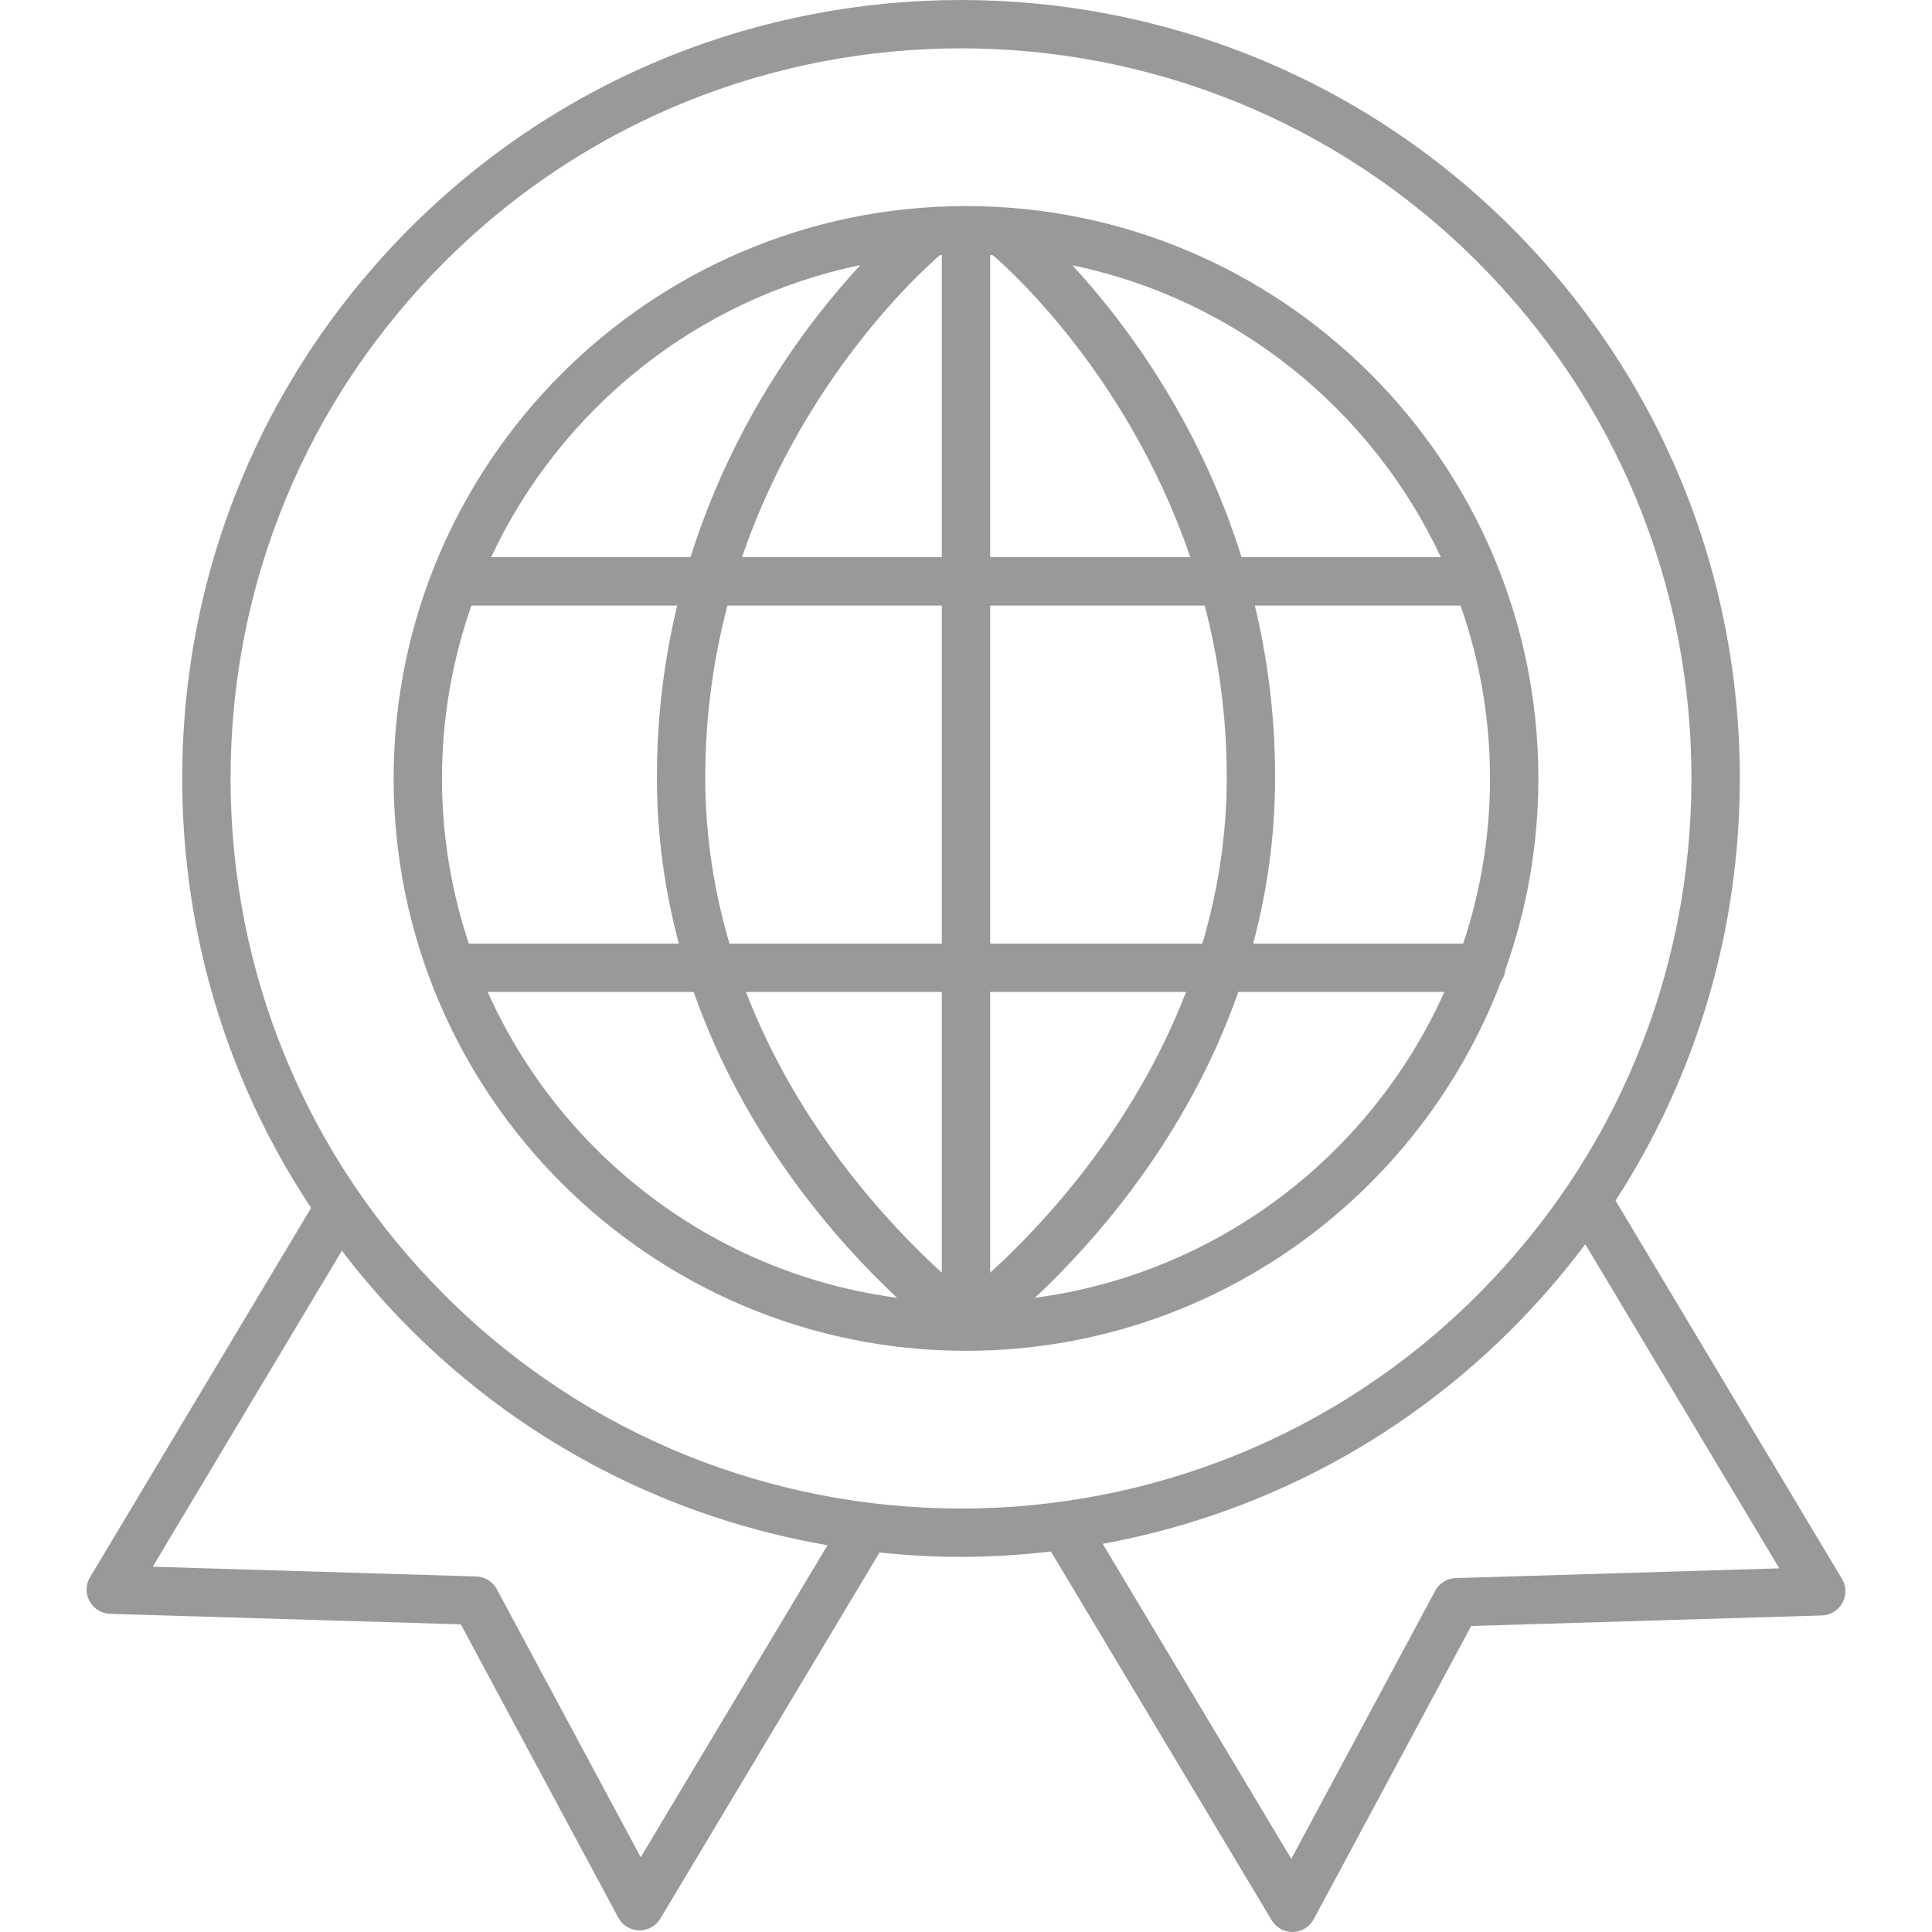
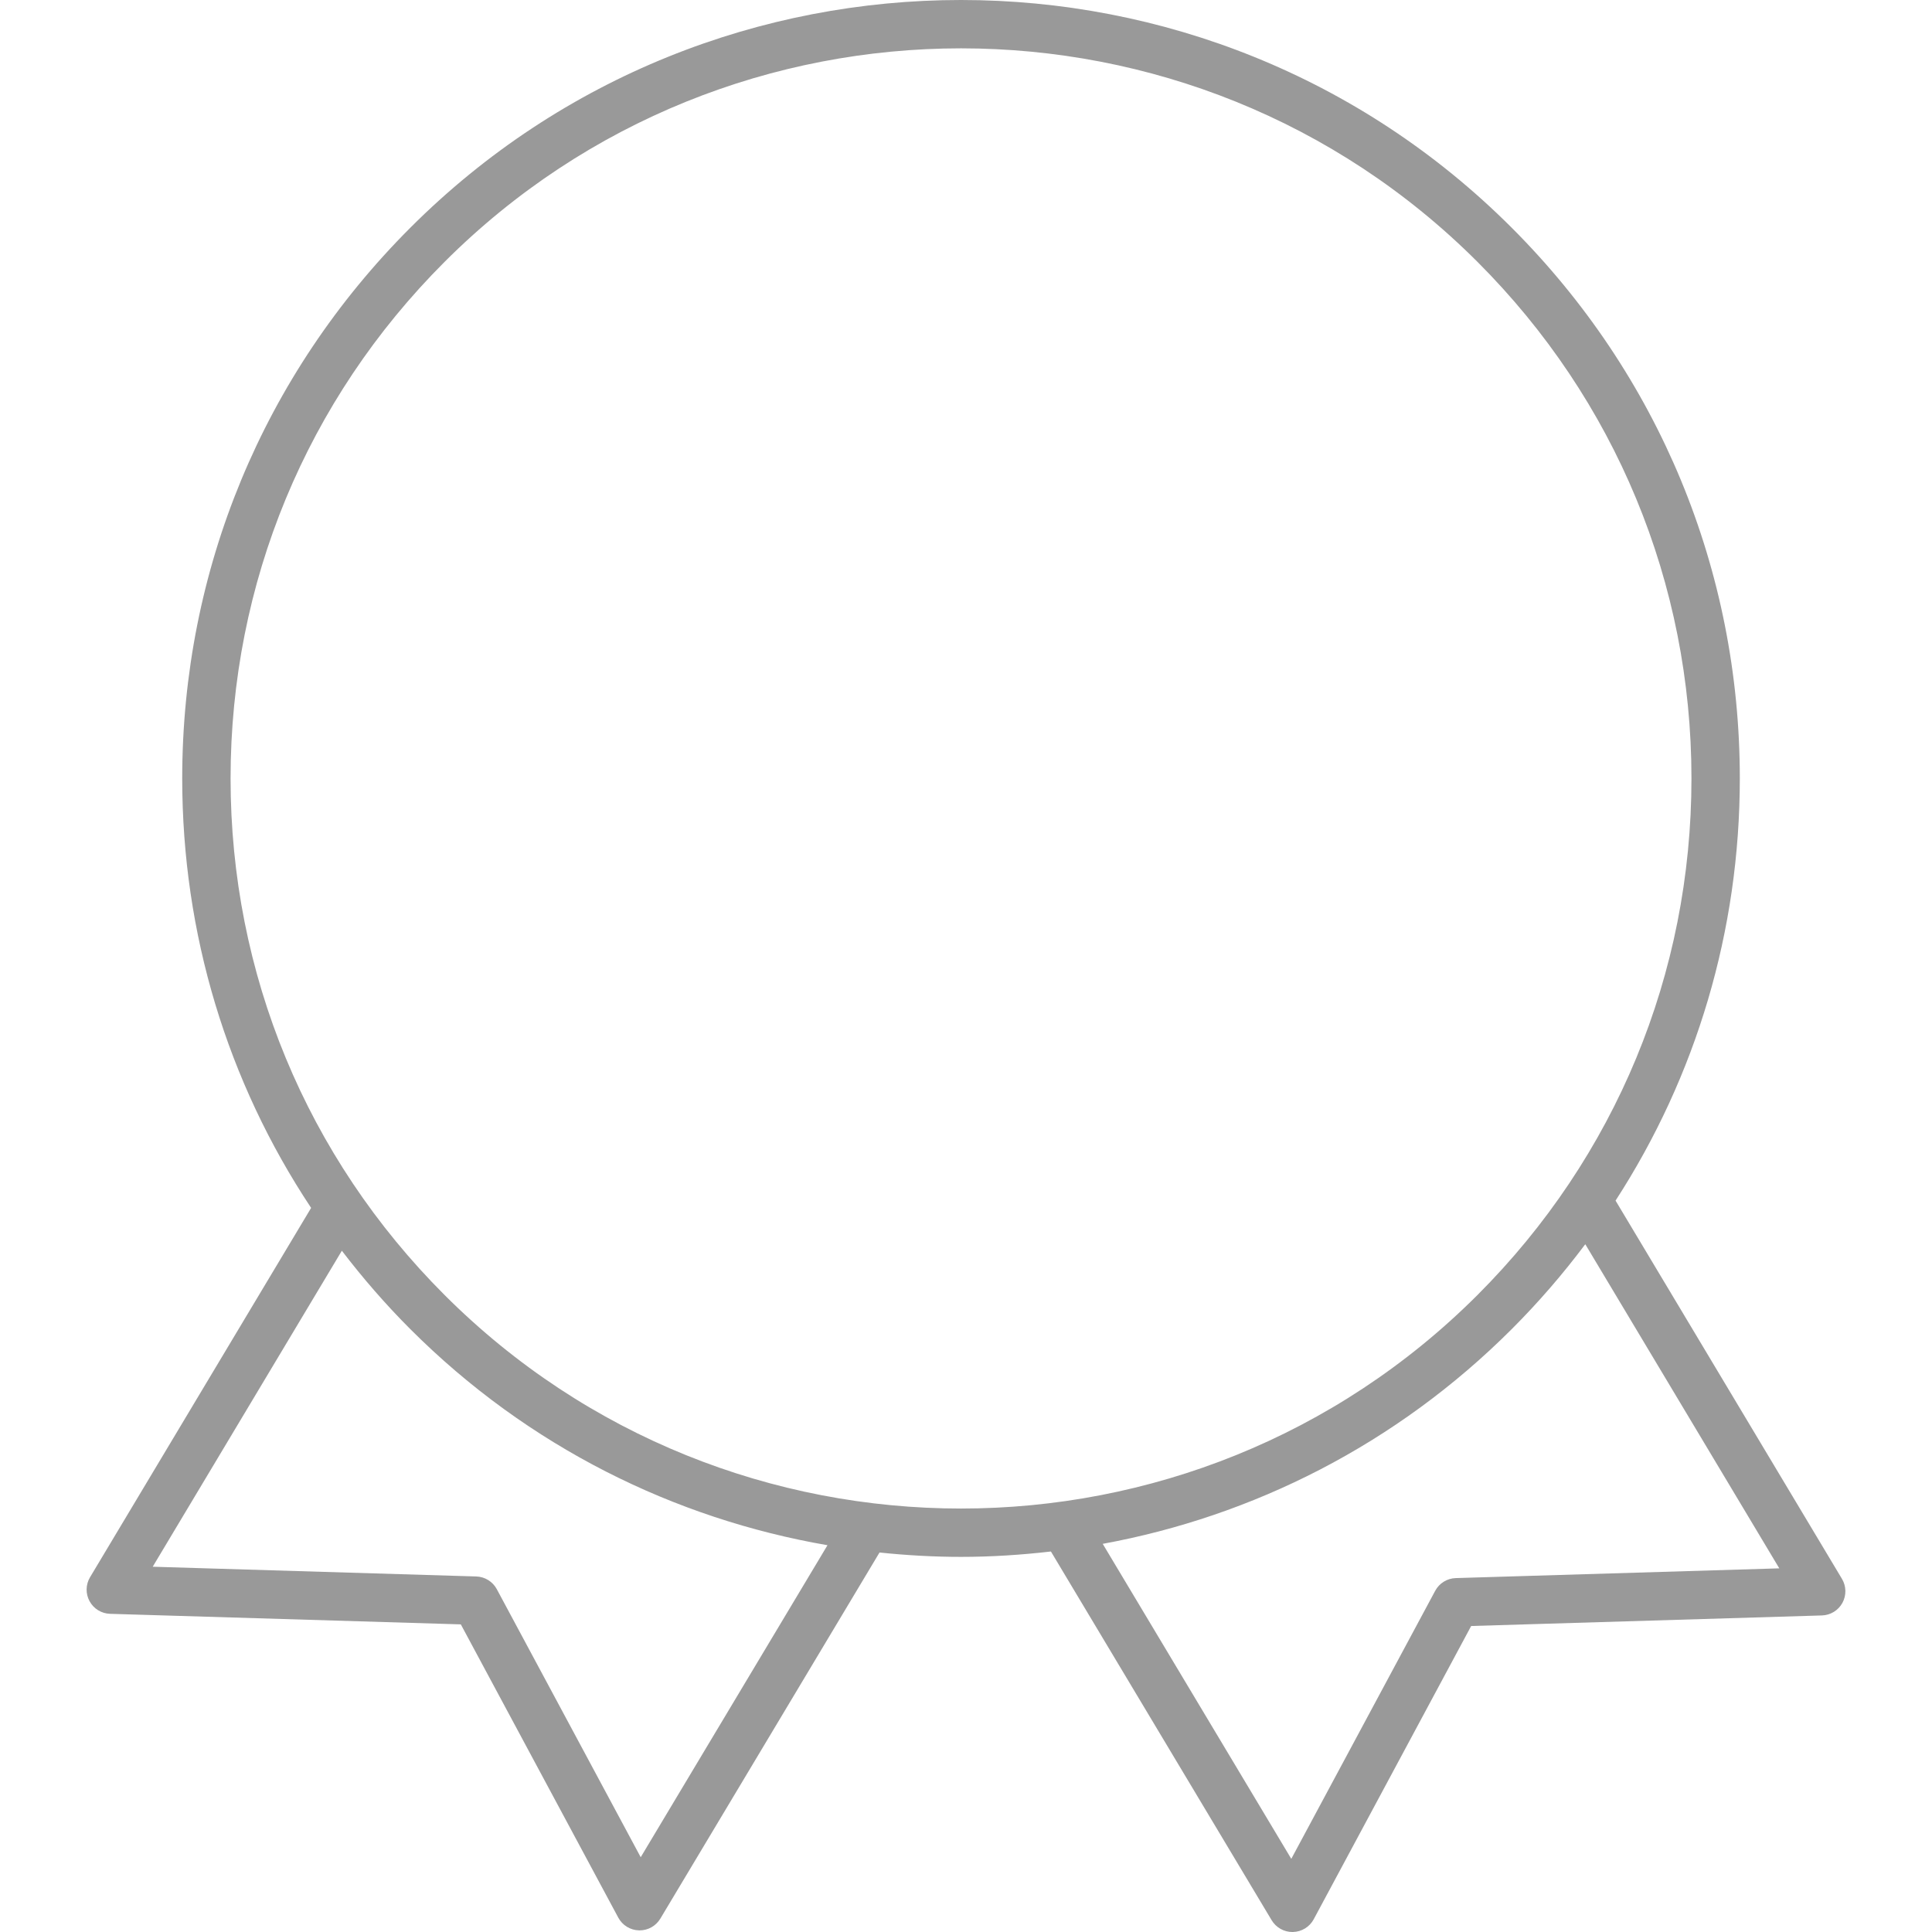
<svg xmlns="http://www.w3.org/2000/svg" width="1080" zoomAndPan="magnify" viewBox="0 0 810 810" height="1080" preserveAspectRatio="xMidYMid meet" version="1.0">
-   <path fill="#999999" d="M 405 86.398 C 272.68 86.398 165.031 194.043 165.031 326.363 C 165.031 458.688 272.68 566.328 405 566.328 C 507.387 566.328 594.953 501.852 629.355 411.395 C 630.328 409.988 630.969 408.395 631.125 406.598 C 640.062 381.492 644.969 354.496 644.969 326.363 C 644.969 194.047 537.32 86.398 405 86.398 Z M 360.684 111.168 C 339.66 133.848 307.758 175.414 289.512 233.609 L 205.914 233.609 C 234.91 171.625 291.973 125.293 360.684 111.168 Z M 185.305 326.363 C 185.305 300.969 189.684 276.59 197.648 253.883 L 283.91 253.883 C 278.637 275.871 275.402 299.891 275.402 325.91 C 275.402 350.941 278.891 374.184 284.613 395.609 L 196.547 395.609 C 189.289 373.824 185.305 350.555 185.305 326.363 Z M 204.445 415.883 L 290.836 415.883 C 312.258 476.984 351.152 520.738 376.078 544.094 C 299.348 533.949 235.016 484.094 204.445 415.883 Z M 394.863 533.578 C 373.223 513.891 334.895 473.219 312.742 415.879 L 394.863 415.879 Z M 394.863 395.609 L 305.836 395.609 C 299.547 374.277 295.676 350.992 295.676 325.91 C 295.676 299.805 299.246 275.766 304.988 253.883 L 394.863 253.883 Z M 394.863 233.605 L 311.086 233.605 C 338.59 153.262 393.348 107.59 394.082 106.984 C 394.094 106.977 394.098 106.961 394.109 106.949 C 394.359 106.938 394.613 106.941 394.863 106.93 Z M 604.086 233.605 L 520.523 233.605 C 502.344 175.465 470.562 133.926 449.598 111.23 C 518.184 125.43 575.133 171.711 604.086 233.605 Z M 415.137 106.93 C 415.477 106.945 415.824 106.938 416.164 106.957 C 416.176 106.965 416.184 106.977 416.195 106.984 C 416.93 107.582 471.617 153.102 499.02 233.605 L 415.137 233.605 Z M 415.137 253.879 L 505.078 253.879 C 510.781 275.746 514.324 299.793 514.324 325.906 C 514.324 351.008 510.395 374.266 504.102 395.605 L 415.137 395.605 Z M 415.137 533.598 L 415.137 415.883 L 497.262 415.883 C 475.125 473.188 436.785 513.895 415.137 533.598 Z M 433.922 544.09 C 458.848 520.738 497.746 476.984 519.164 415.879 L 605.555 415.879 C 574.988 484.094 510.652 533.949 433.922 544.09 Z M 613.453 395.609 L 525.387 395.609 C 531.109 374.18 534.598 350.941 534.598 325.91 C 534.598 299.887 531.371 275.871 526.109 253.883 L 612.352 253.883 C 620.316 276.59 624.695 300.969 624.695 326.363 C 624.695 350.555 620.711 373.824 613.453 395.609 Z M 613.453 395.609 " fill-opacity="1" fill-rule="nonzero" />
  <path fill="#999999" d="M 772.25 661.941 L 677.328 503.359 C 711.195 451.074 729.426 390.133 729.426 326.363 C 729.426 239.148 695.465 157.152 633.793 95.48 C 506.492 -31.828 299.328 -31.828 172.027 95.48 C 110.359 157.152 76.395 239.148 76.395 326.363 C 76.395 391.371 95.285 453.465 130.438 506.418 L 37.75 661.262 C 35.91 664.344 35.832 668.184 37.562 671.336 C 39.285 674.488 42.551 676.492 46.145 676.602 L 193.203 681.027 L 259.219 803.98 C 260.941 807.191 264.266 809.23 267.91 809.316 C 267.988 809.324 268.07 809.324 268.148 809.324 C 271.703 809.324 275.008 807.457 276.848 804.395 L 368.738 650.895 C 380.098 652.082 391.5 652.727 402.91 652.727 C 415.5 652.727 428.082 651.918 440.605 650.473 L 533.152 805.074 C 534.992 808.137 538.289 810.004 541.852 810.004 C 541.93 810.004 542.012 810.004 542.09 809.996 C 545.734 809.914 549.059 807.871 550.781 804.66 L 616.797 681.707 L 763.855 677.281 C 767.449 677.172 770.715 675.168 772.438 672.016 C 774.168 668.863 774.09 665.027 772.25 661.941 Z M 268.621 778.648 L 208.289 666.277 C 206.578 663.086 203.289 661.051 199.668 660.941 L 64.023 656.859 L 143.324 524.375 C 152.109 535.848 161.641 546.855 172.027 557.246 C 221.414 606.637 282.828 636.77 346.926 647.84 Z M 186.363 542.914 C 128.523 485.066 96.668 408.164 96.668 326.363 C 96.668 244.566 128.523 167.66 186.363 109.816 C 246.062 50.117 324.492 20.266 402.91 20.266 C 481.332 20.266 559.758 50.117 619.461 109.816 C 677.301 167.66 709.152 244.566 709.152 326.363 C 709.152 408.164 677.301 485.066 619.461 542.914 C 500.059 662.312 305.762 662.312 186.363 542.914 Z M 610.332 661.621 C 606.711 661.73 603.422 663.766 601.711 666.957 L 541.379 779.328 L 462.32 647.266 C 525.18 635.723 585.289 605.754 633.793 557.246 C 645.012 546.027 655.289 534.121 664.637 521.645 L 745.977 657.535 Z M 610.332 661.621 " fill-opacity="1" fill-rule="nonzero" />
</svg>